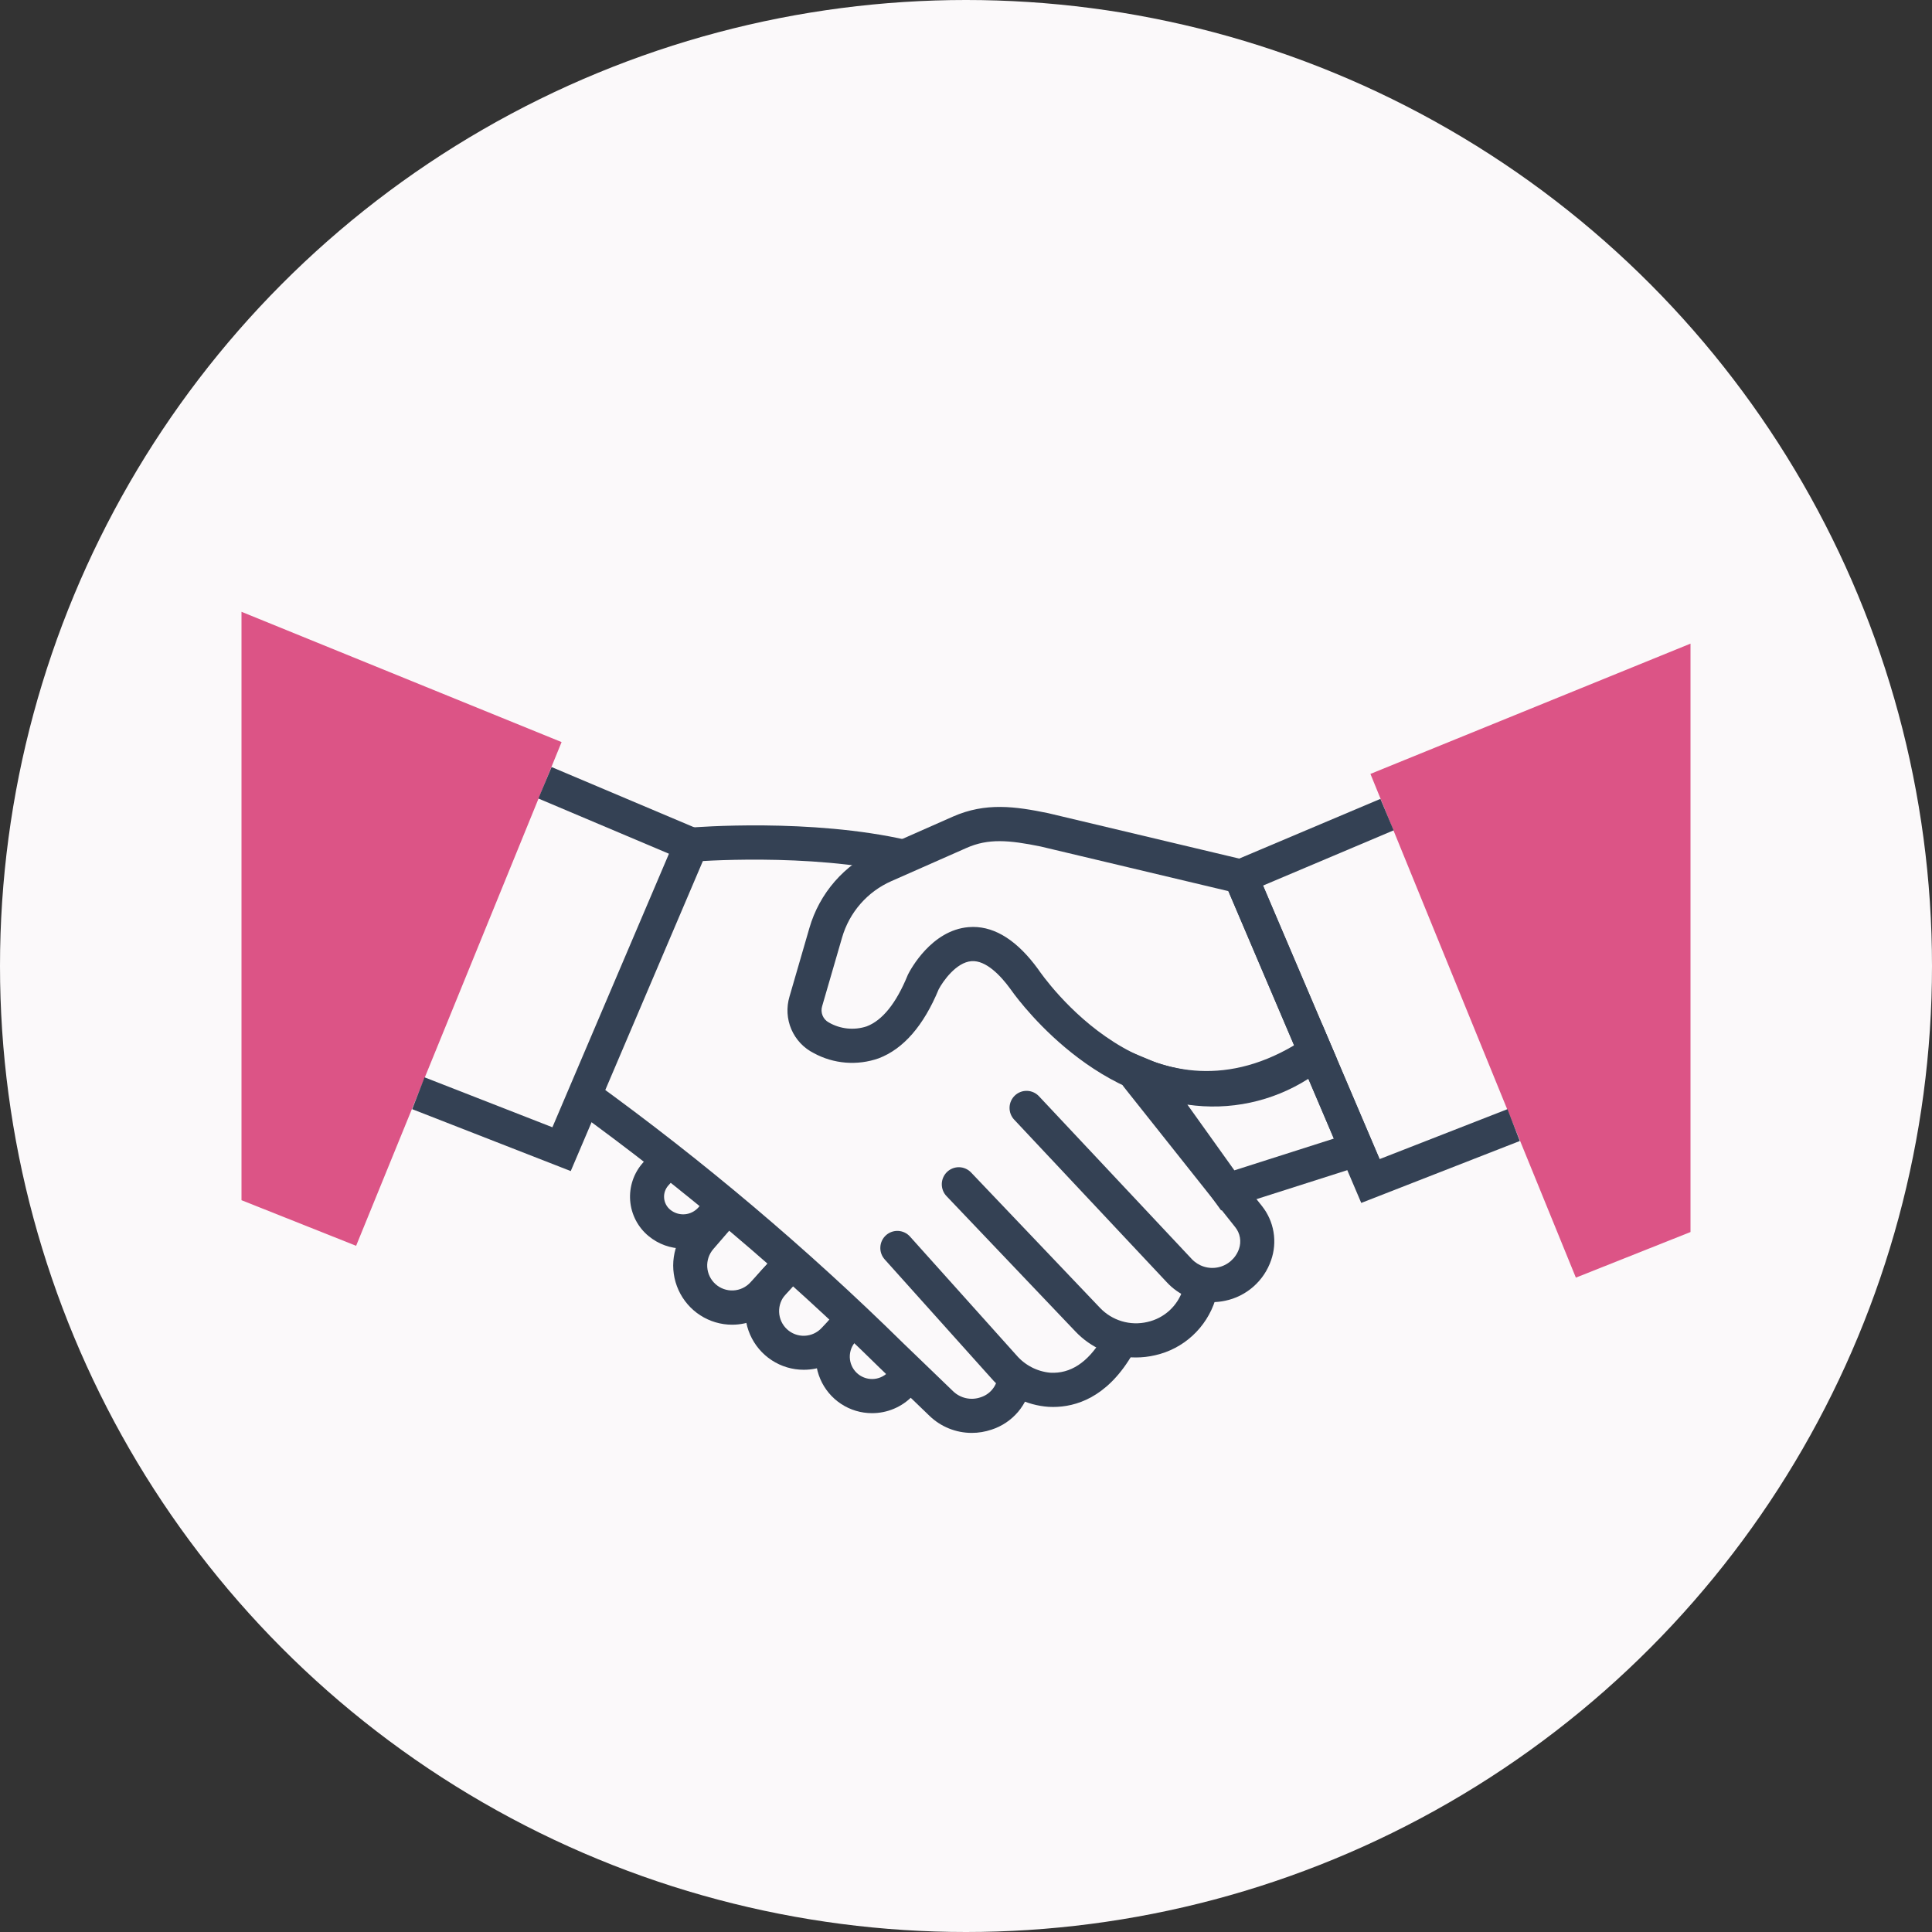
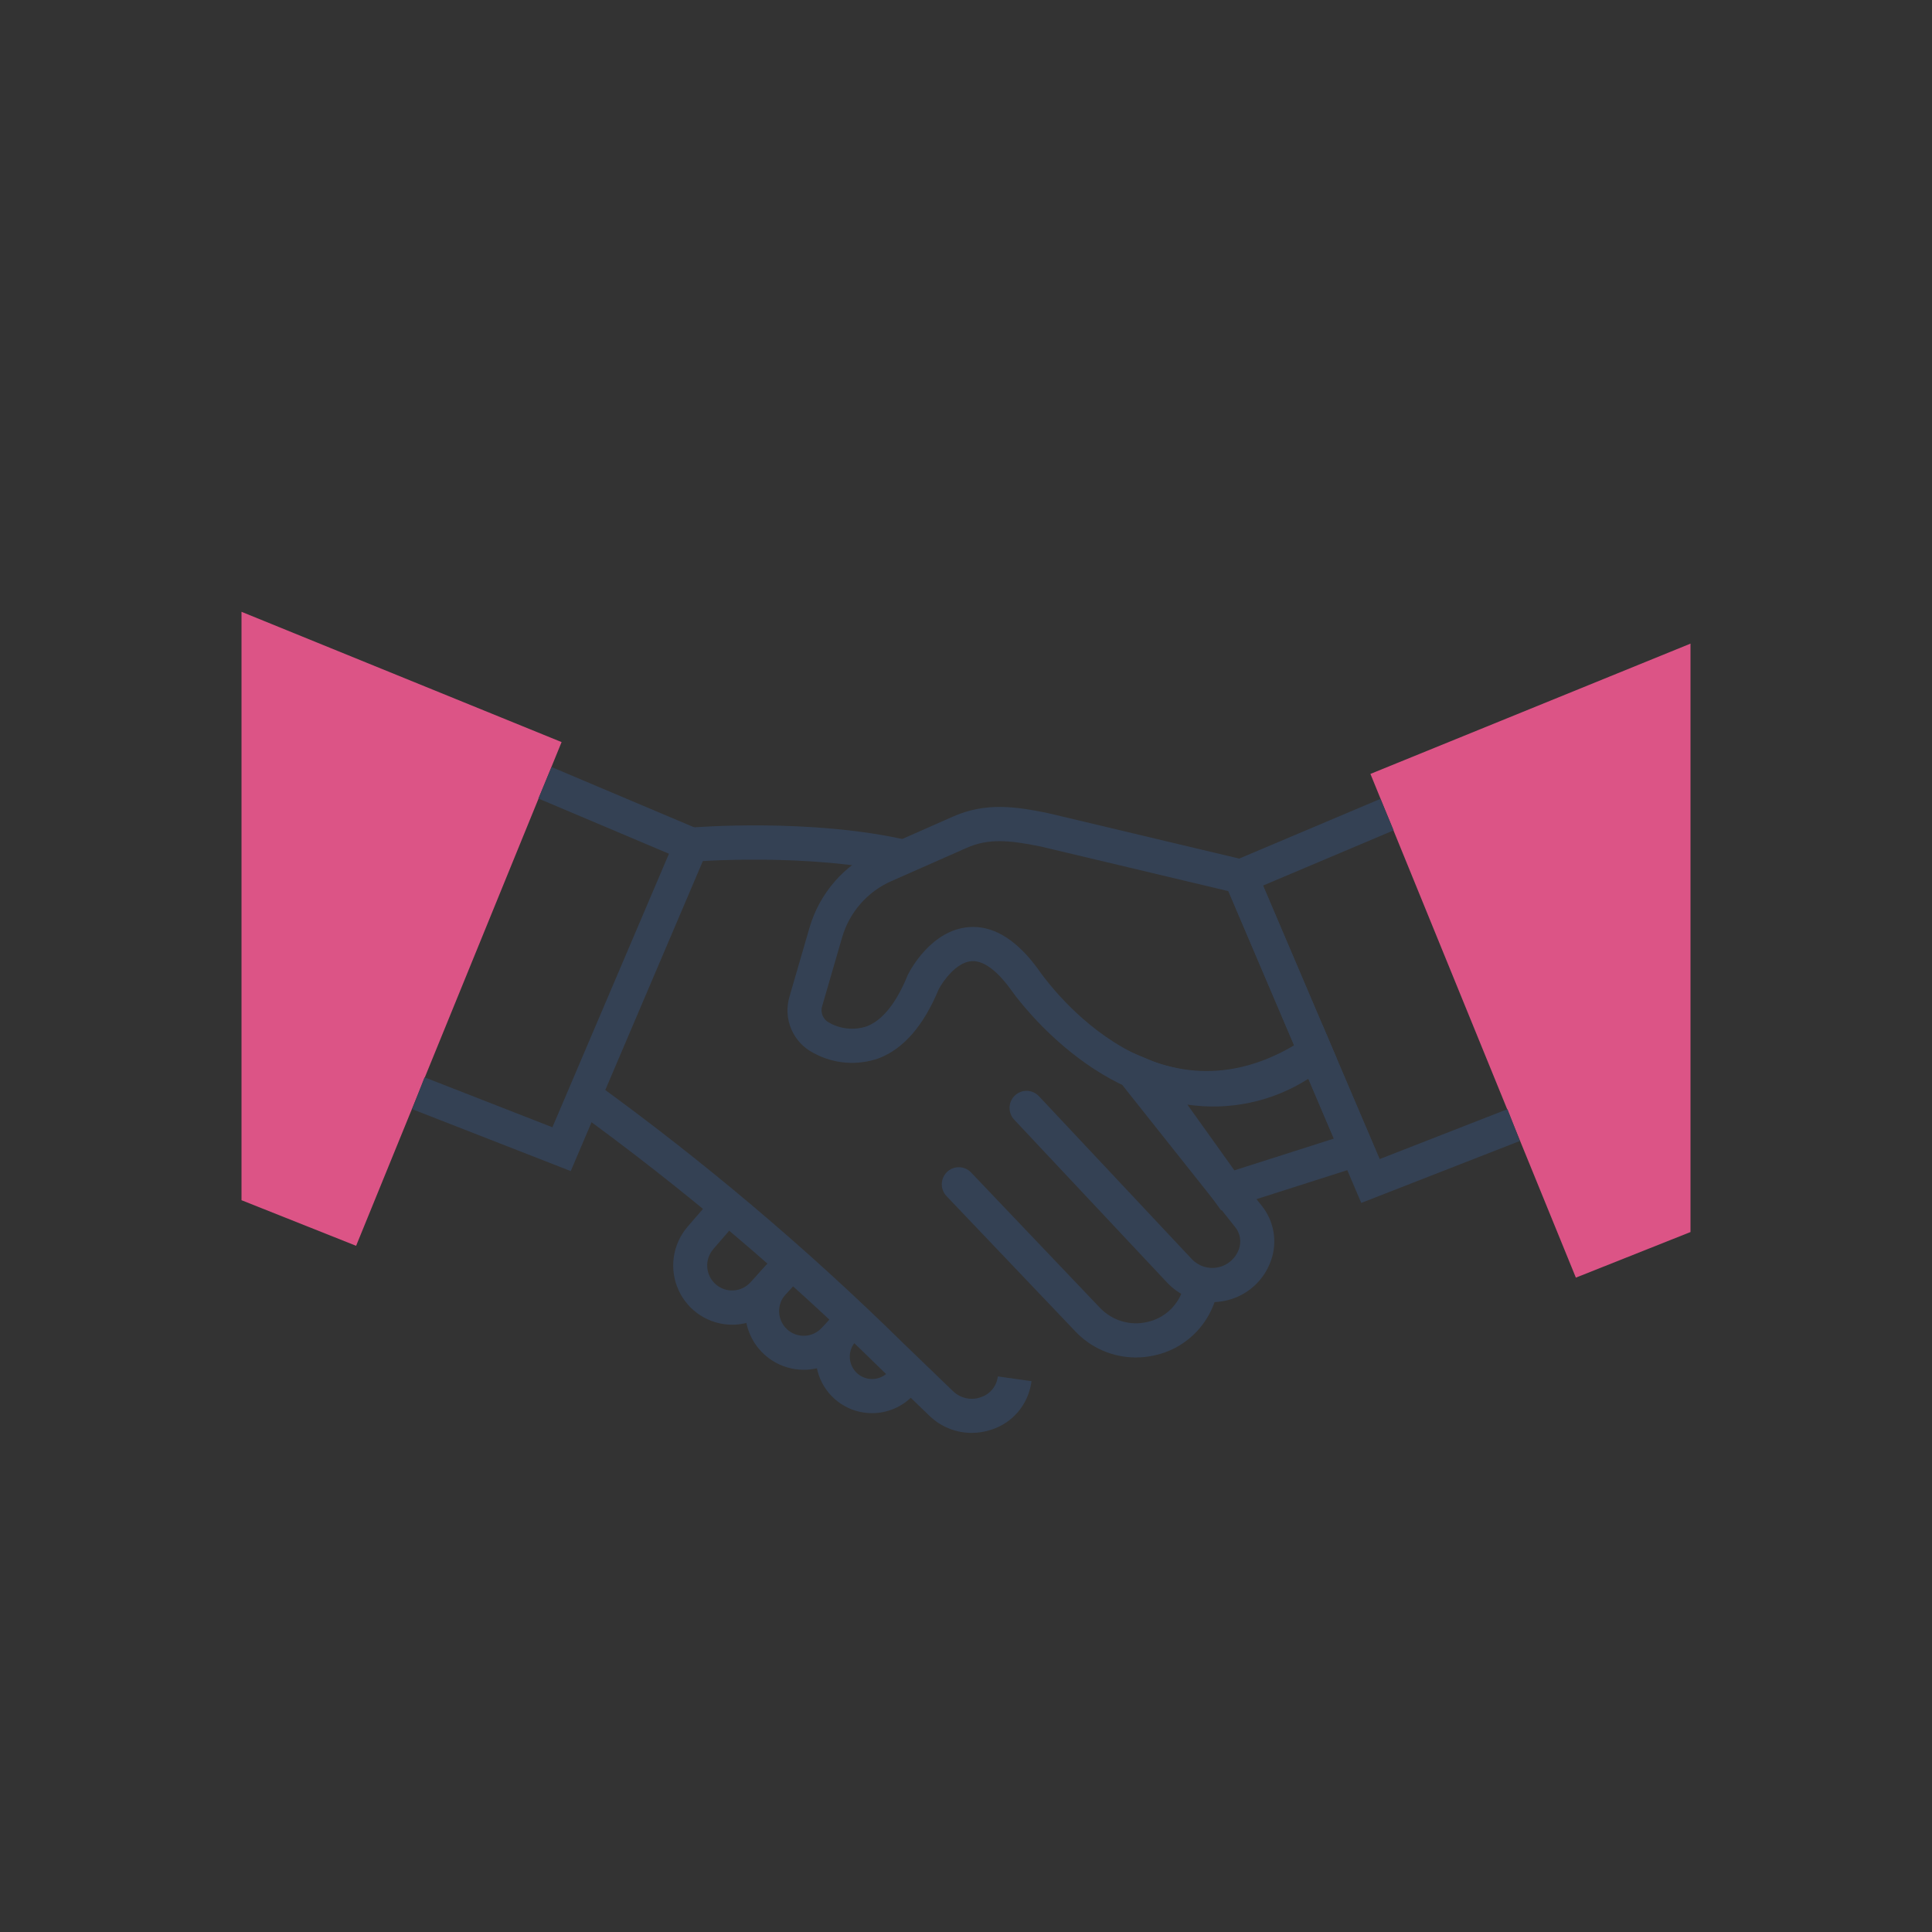
<svg xmlns="http://www.w3.org/2000/svg" width="120" height="120" viewBox="0 0 120 120" fill="none">
  <rect x="0" y="0" width="120" height="120" fill="#333333" stroke="none" />
-   <circle cx="60" cy="60" r="60" fill="#FBF9FA" />
  <g clip-path="url(#clip0_771_7308)">
    <path d="M74.996 68.655C67.722 68.655 62.814 61.513 62.751 61.418C62.164 60.613 61.244 59.629 60.337 59.7C59.388 59.774 58.567 60.952 58.306 61.443C57.369 63.706 56.115 65.15 54.577 65.734C53.919 65.966 53.221 66.056 52.526 66.001C51.831 65.945 51.156 65.744 50.543 65.41C49.92 65.097 49.427 64.573 49.151 63.93C48.876 63.288 48.836 62.569 49.037 61.899L50.273 57.641C50.582 56.569 51.123 55.579 51.855 54.74C52.588 53.901 53.496 53.233 54.514 52.785L59.184 50.722C61.226 49.821 63.068 50.09 65.094 50.505L77.822 53.531L83.021 65.733L82.294 66.224C80.163 67.757 77.618 68.605 74.996 68.655ZM60.441 57.574C61.852 57.574 63.21 58.455 64.48 60.199C64.787 60.651 71.409 70.232 80.379 64.928L76.298 55.35L64.639 52.578C62.653 52.172 61.381 52.07 60.036 52.665L55.365 54.728C54.63 55.052 53.974 55.533 53.445 56.139C52.916 56.745 52.525 57.461 52.302 58.235L51.066 62.493C51.007 62.683 51.015 62.888 51.09 63.073C51.164 63.257 51.3 63.41 51.475 63.505C51.828 63.71 52.22 63.837 52.626 63.88C53.032 63.922 53.441 63.878 53.829 63.75C54.808 63.378 55.663 62.315 56.37 60.59L56.404 60.514C56.546 60.235 57.851 57.775 60.161 57.586C60.255 57.578 60.348 57.574 60.441 57.574Z" fill="#344154" />
    <path d="M75.847 75.181L68.216 64.505L71.638 65.928C71.852 66.016 76.973 68.053 81.014 64.541L82.108 63.59L85.707 72.035L75.847 75.181ZM73.751 68.609L76.669 72.692L82.848 70.72L81.265 67.005C79.033 68.428 76.366 68.997 73.751 68.609Z" fill="#344154" />
    <path d="M15 38V74.547L22.119 77.379L34.881 46.092L15 38Z" fill="#DC5486" />
    <path d="M35.45 72.738L25.601 68.892L26.368 66.914L34.311 70.017L41.55 53.027L33.439 49.597L34.259 47.642L44.33 51.9L35.45 72.738Z" fill="#344154" />
    <path d="M105 39.977V76.524L97.88 79.356L85.12 48.069L105 39.977Z" fill="#DC5486" />
    <path d="M84.55 74.716L75.67 53.877L85.741 49.619L86.561 51.574L78.45 55.004L85.689 71.994L93.633 68.891L94.399 70.869L84.55 74.716Z" fill="#344154" />
    <path d="M75.287 80.877C74.761 80.877 74.241 80.769 73.759 80.559C73.277 80.349 72.843 80.041 72.484 79.656L62.992 69.543C62.8 69.338 62.697 69.065 62.705 68.784C62.713 68.502 62.833 68.236 63.037 68.043C63.241 67.85 63.513 67.746 63.793 67.755C64.073 67.763 64.338 67.883 64.531 68.088L74.023 78.201C74.229 78.42 74.489 78.583 74.776 78.673C75.063 78.763 75.368 78.778 75.663 78.715C75.957 78.653 76.23 78.515 76.456 78.316C76.683 78.116 76.854 77.862 76.954 77.577C77.034 77.352 77.054 77.109 77.015 76.873C76.975 76.637 76.876 76.415 76.727 76.228L69.812 67.523C69.724 67.414 69.658 67.289 69.619 67.154C69.579 67.02 69.566 66.879 69.581 66.74C69.596 66.6 69.639 66.465 69.706 66.343C69.773 66.22 69.864 66.112 69.973 66.024C70.082 65.937 70.208 65.872 70.342 65.834C70.476 65.795 70.617 65.784 70.755 65.8C70.894 65.817 71.028 65.86 71.15 65.929C71.272 65.998 71.379 66.09 71.465 66.2L78.379 74.905C78.753 75.373 79.001 75.928 79.1 76.519C79.2 77.11 79.147 77.716 78.948 78.281C78.73 78.911 78.353 79.473 77.854 79.913C77.355 80.353 76.751 80.656 76.101 80.791C75.833 80.849 75.56 80.877 75.287 80.877Z" fill="#344154" />
    <path d="M70.547 84.315C69.843 84.315 69.147 84.171 68.501 83.892C67.855 83.614 67.272 83.205 66.788 82.692L58.8 74.304C58.701 74.203 58.624 74.085 58.572 73.954C58.52 73.823 58.494 73.684 58.496 73.543C58.498 73.403 58.528 73.264 58.584 73.135C58.64 73.006 58.721 72.889 58.822 72.792C58.923 72.695 59.043 72.619 59.174 72.568C59.304 72.518 59.444 72.494 59.584 72.498C59.724 72.502 59.862 72.535 59.989 72.593C60.117 72.651 60.232 72.734 60.327 72.837L68.316 81.226C68.689 81.62 69.157 81.908 69.675 82.063C70.193 82.219 70.743 82.234 71.269 82.11C71.78 81.996 72.252 81.751 72.638 81.397C73.025 81.043 73.312 80.593 73.471 80.093L73.509 79.972C73.548 79.838 73.613 79.712 73.701 79.603C73.788 79.494 73.897 79.403 74.019 79.337C74.142 79.27 74.277 79.228 74.416 79.214C74.555 79.199 74.695 79.213 74.828 79.253C74.962 79.294 75.086 79.361 75.194 79.45C75.302 79.538 75.391 79.648 75.457 79.772C75.522 79.896 75.563 80.031 75.576 80.171C75.588 80.31 75.574 80.451 75.532 80.585L75.483 80.744C75.213 81.595 74.725 82.36 74.069 82.962C73.413 83.565 72.611 83.984 71.743 84.178C71.351 84.269 70.949 84.315 70.547 84.315Z" fill="#344154" />
-     <path d="M65.41 87.389C65.313 87.389 65.219 87.386 65.126 87.381C64.443 87.333 63.776 87.15 63.164 86.843C62.551 86.535 62.005 86.11 61.557 85.59L54.95 78.224C54.857 78.12 54.785 77.999 54.739 77.868C54.693 77.737 54.672 77.598 54.68 77.459C54.687 77.319 54.721 77.183 54.781 77.057C54.841 76.931 54.925 76.819 55.028 76.725C55.131 76.632 55.251 76.56 55.382 76.514C55.513 76.467 55.652 76.447 55.79 76.454C55.929 76.462 56.065 76.496 56.19 76.556C56.315 76.616 56.428 76.7 56.521 76.804L63.127 84.17C63.663 84.797 64.422 85.19 65.242 85.262C66.489 85.329 67.552 84.629 68.433 83.179C68.505 83.058 68.599 82.952 68.712 82.868C68.824 82.784 68.952 82.723 69.088 82.689C69.223 82.655 69.365 82.648 69.503 82.669C69.642 82.691 69.775 82.739 69.894 82.812C70.014 82.886 70.118 82.982 70.2 83.096C70.282 83.21 70.341 83.339 70.373 83.476C70.405 83.613 70.409 83.755 70.386 83.894C70.363 84.032 70.312 84.165 70.238 84.284C68.702 86.811 66.814 87.389 65.41 87.389Z" fill="#344154" />
    <path d="M55.912 54.257C50.214 52.946 43.098 53.516 43.028 53.521L42.853 51.407C43.157 51.382 50.361 50.803 56.384 52.188L55.912 54.257Z" fill="#344154" />
    <path d="M60.358 89C59.378 89.001 58.436 88.62 57.73 87.939L54.634 84.955C48.73 79.145 42.398 73.79 35.691 68.937L36.894 67.192C43.696 72.112 50.118 77.541 56.105 83.432L59.194 86.408C59.417 86.625 59.696 86.775 59.999 86.842C60.303 86.909 60.618 86.89 60.912 86.787C61.184 86.701 61.427 86.541 61.613 86.324C61.8 86.107 61.922 85.842 61.966 85.559L61.976 85.491L64.069 85.787L64.054 85.89C63.952 86.558 63.667 87.183 63.231 87.697C62.795 88.21 62.224 88.592 61.584 88.798C61.189 88.931 60.775 89 60.358 89Z" fill="#344154" />
-     <path d="M42.432 77.549C41.649 77.549 40.891 77.276 40.287 76.776C39.958 76.506 39.687 76.171 39.49 75.793C39.293 75.414 39.174 74.999 39.141 74.573C39.108 74.147 39.162 73.719 39.298 73.315C39.434 72.91 39.651 72.537 39.935 72.219L40.749 71.305L42.324 72.721L41.51 73.634C41.416 73.739 41.345 73.862 41.3 73.995C41.255 74.128 41.238 74.269 41.249 74.409C41.26 74.55 41.299 74.686 41.364 74.811C41.428 74.935 41.518 75.046 41.626 75.135C41.88 75.344 42.205 75.447 42.532 75.421C42.86 75.394 43.164 75.241 43.382 74.993L44.177 74.092L45.759 75.499L44.964 76.4C44.647 76.761 44.258 77.05 43.821 77.248C43.385 77.446 42.911 77.549 42.432 77.549Z" fill="#344154" />
    <path d="M45.474 82.28C44.772 82.28 44.085 82.076 43.494 81.695C42.904 81.313 42.435 80.769 42.144 80.128C41.852 79.487 41.751 78.775 41.851 78.077C41.951 77.379 42.249 76.725 42.708 76.192L44.371 74.268L45.967 75.659L44.305 77.583C44.038 77.891 43.903 78.292 43.928 78.7C43.954 79.107 44.139 79.488 44.442 79.76C44.746 80.031 45.144 80.172 45.55 80.151C45.956 80.13 46.337 79.95 46.612 79.648L48.396 77.694L49.954 79.128L48.169 81.082C47.828 81.459 47.412 81.761 46.948 81.967C46.483 82.173 45.982 82.28 45.474 82.28Z" fill="#344154" />
    <path d="M49.923 85.079C49.216 85.08 48.525 84.874 47.933 84.487C47.341 84.1 46.874 83.547 46.59 82.898C46.306 82.249 46.216 81.531 46.331 80.831C46.447 80.131 46.763 79.481 47.241 78.959L48.396 77.694L49.954 79.128L48.799 80.393C48.523 80.69 48.377 81.086 48.392 81.492C48.407 81.898 48.581 82.281 48.878 82.558C49.174 82.835 49.568 82.982 49.973 82.967C50.377 82.952 50.759 82.777 51.035 82.479L52.242 81.193L53.78 82.649L52.573 83.935C52.233 84.297 51.822 84.585 51.366 84.782C50.91 84.979 50.419 85.08 49.923 85.079Z" fill="#344154" />
    <path d="M54.164 87.774C53.481 87.775 52.812 87.575 52.241 87.199C51.67 86.823 51.221 86.287 50.951 85.657C50.68 85.028 50.599 84.332 50.717 83.657C50.836 82.982 51.149 82.356 51.618 81.858L52.076 81.37L53.613 82.826L53.156 83.313C52.907 83.58 52.773 83.935 52.782 84.301C52.792 84.666 52.945 85.014 53.208 85.267C53.471 85.52 53.823 85.659 54.187 85.654C54.552 85.648 54.899 85.499 55.154 85.238L55.79 84.585L57.301 86.068L56.666 86.721C56.341 87.055 55.951 87.321 55.521 87.501C55.092 87.682 54.63 87.775 54.164 87.774Z" fill="#344154" />
  </g>
  <defs>
    <clipPath id="clip0_771_7308">
      <rect width="90" height="51" fill="white" transform="translate(15 38)" />
    </clipPath>
  </defs>
</svg>